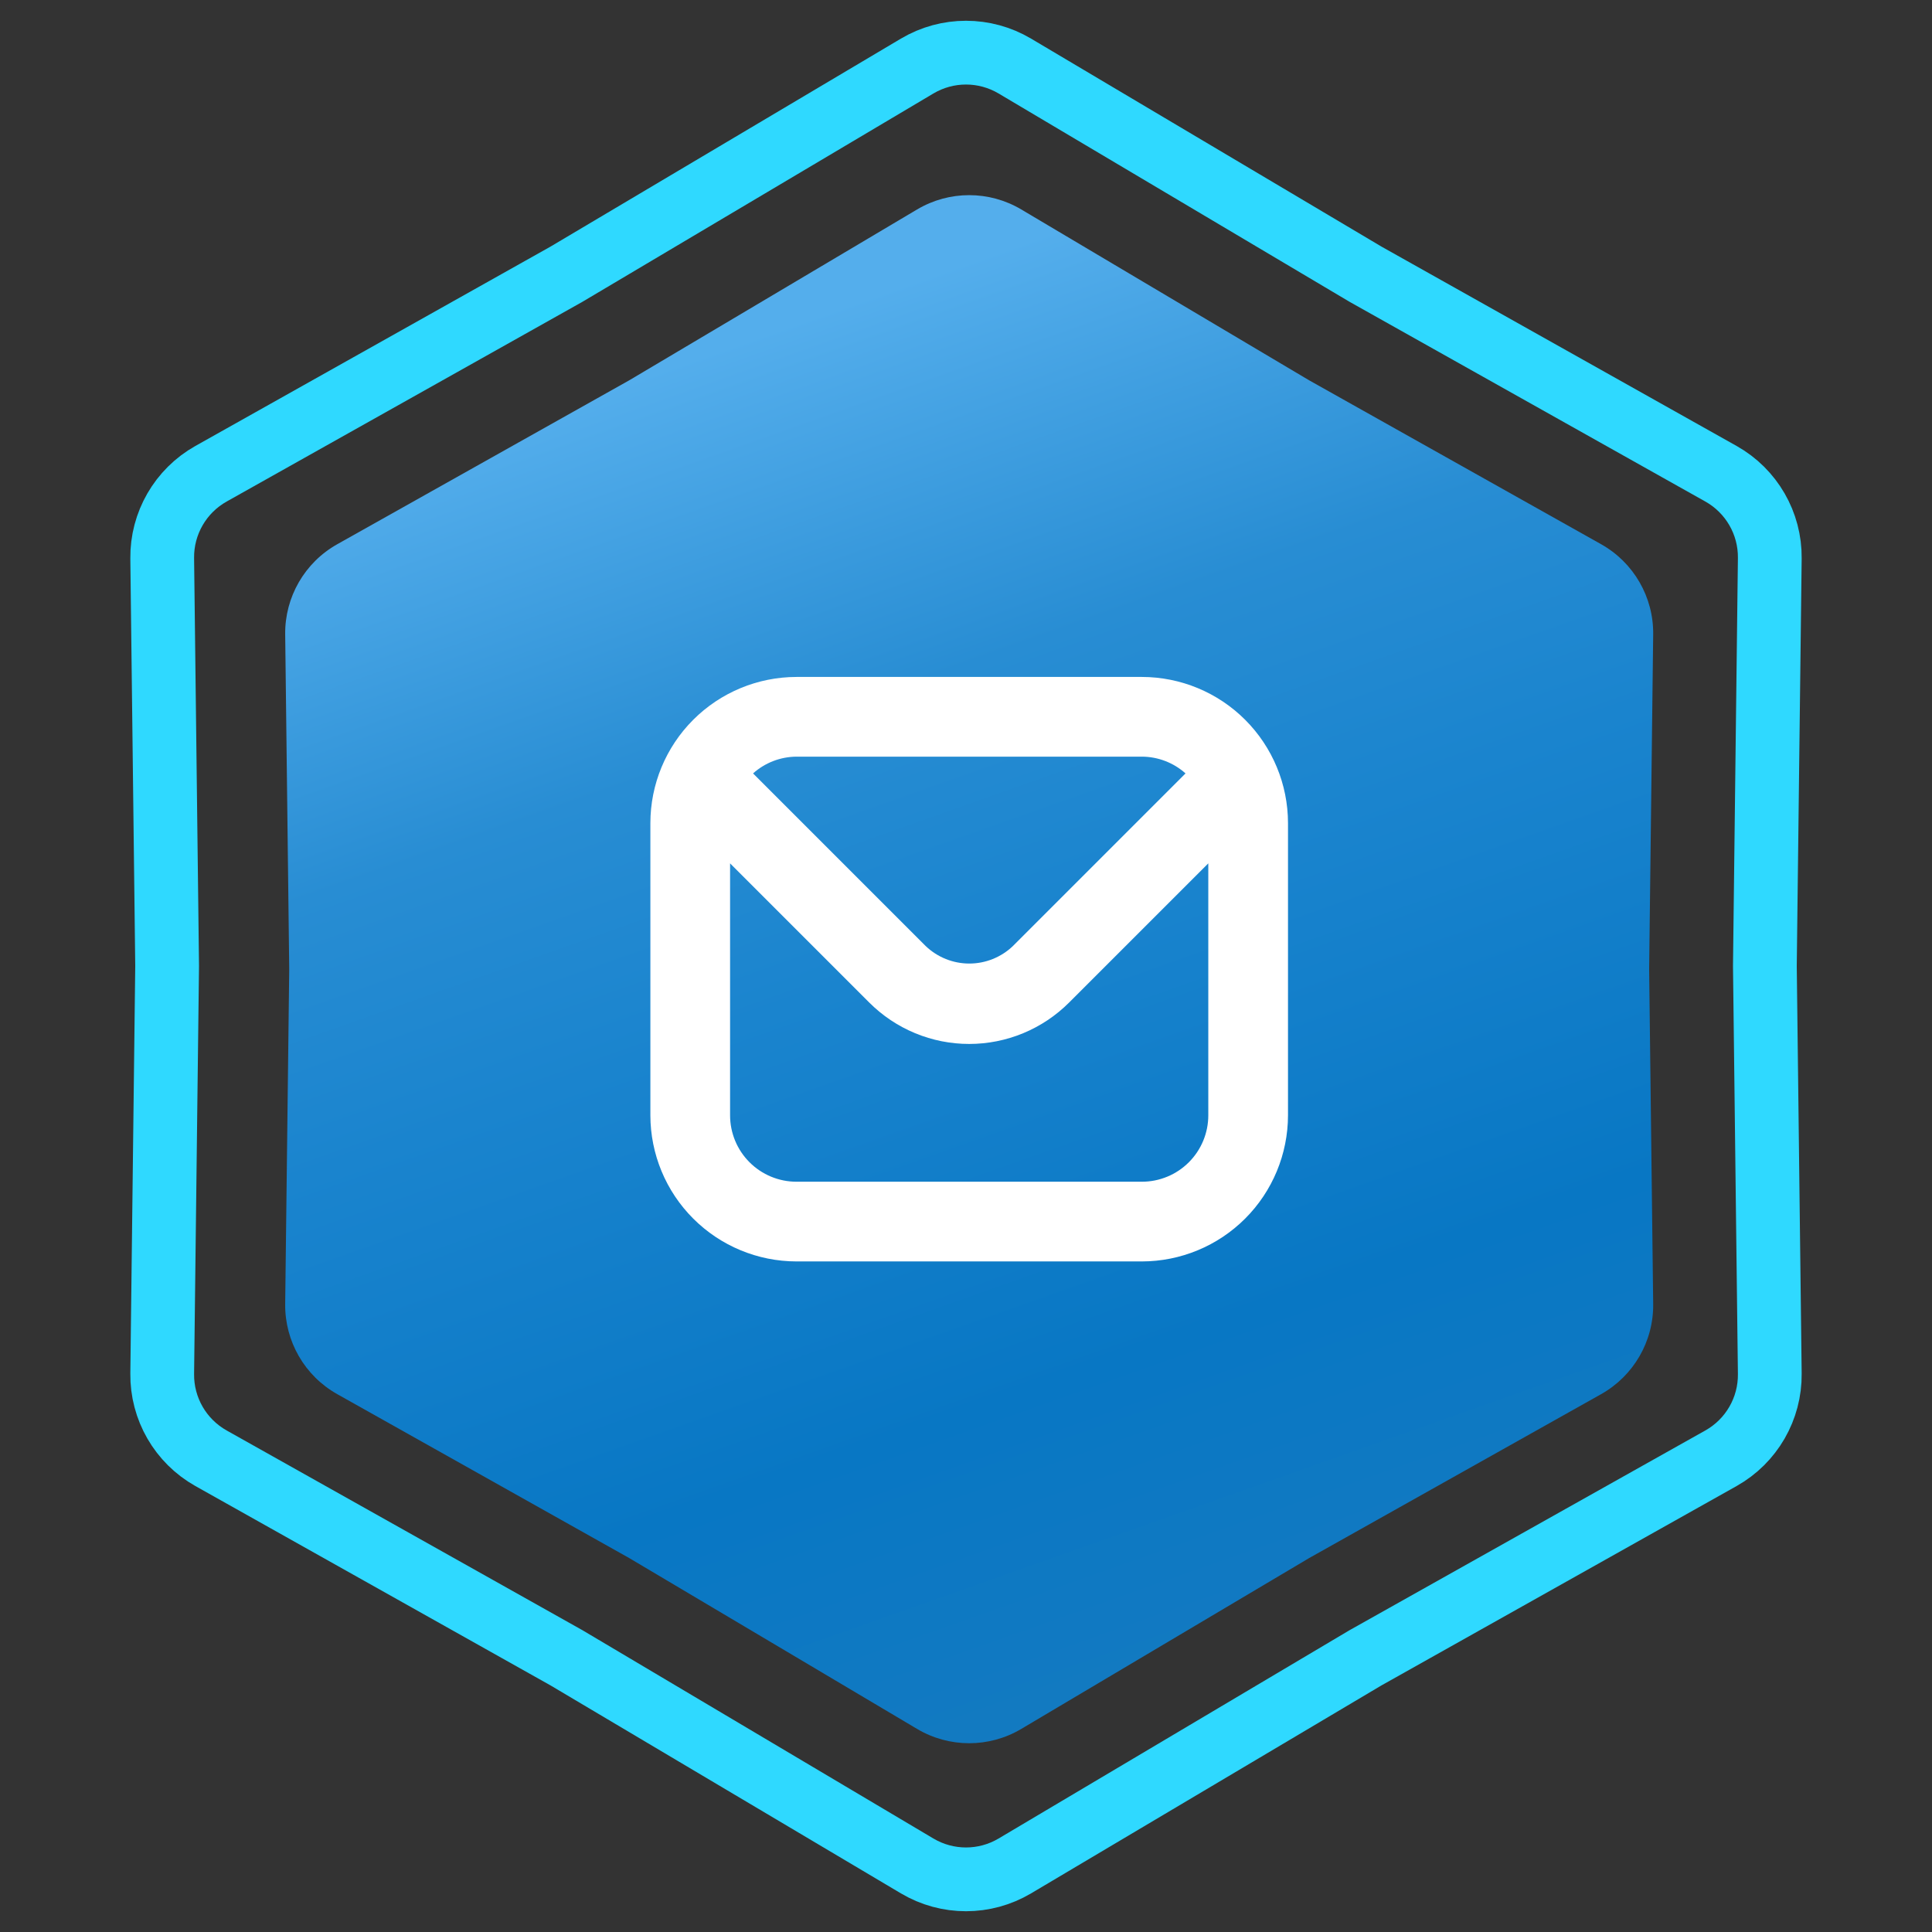
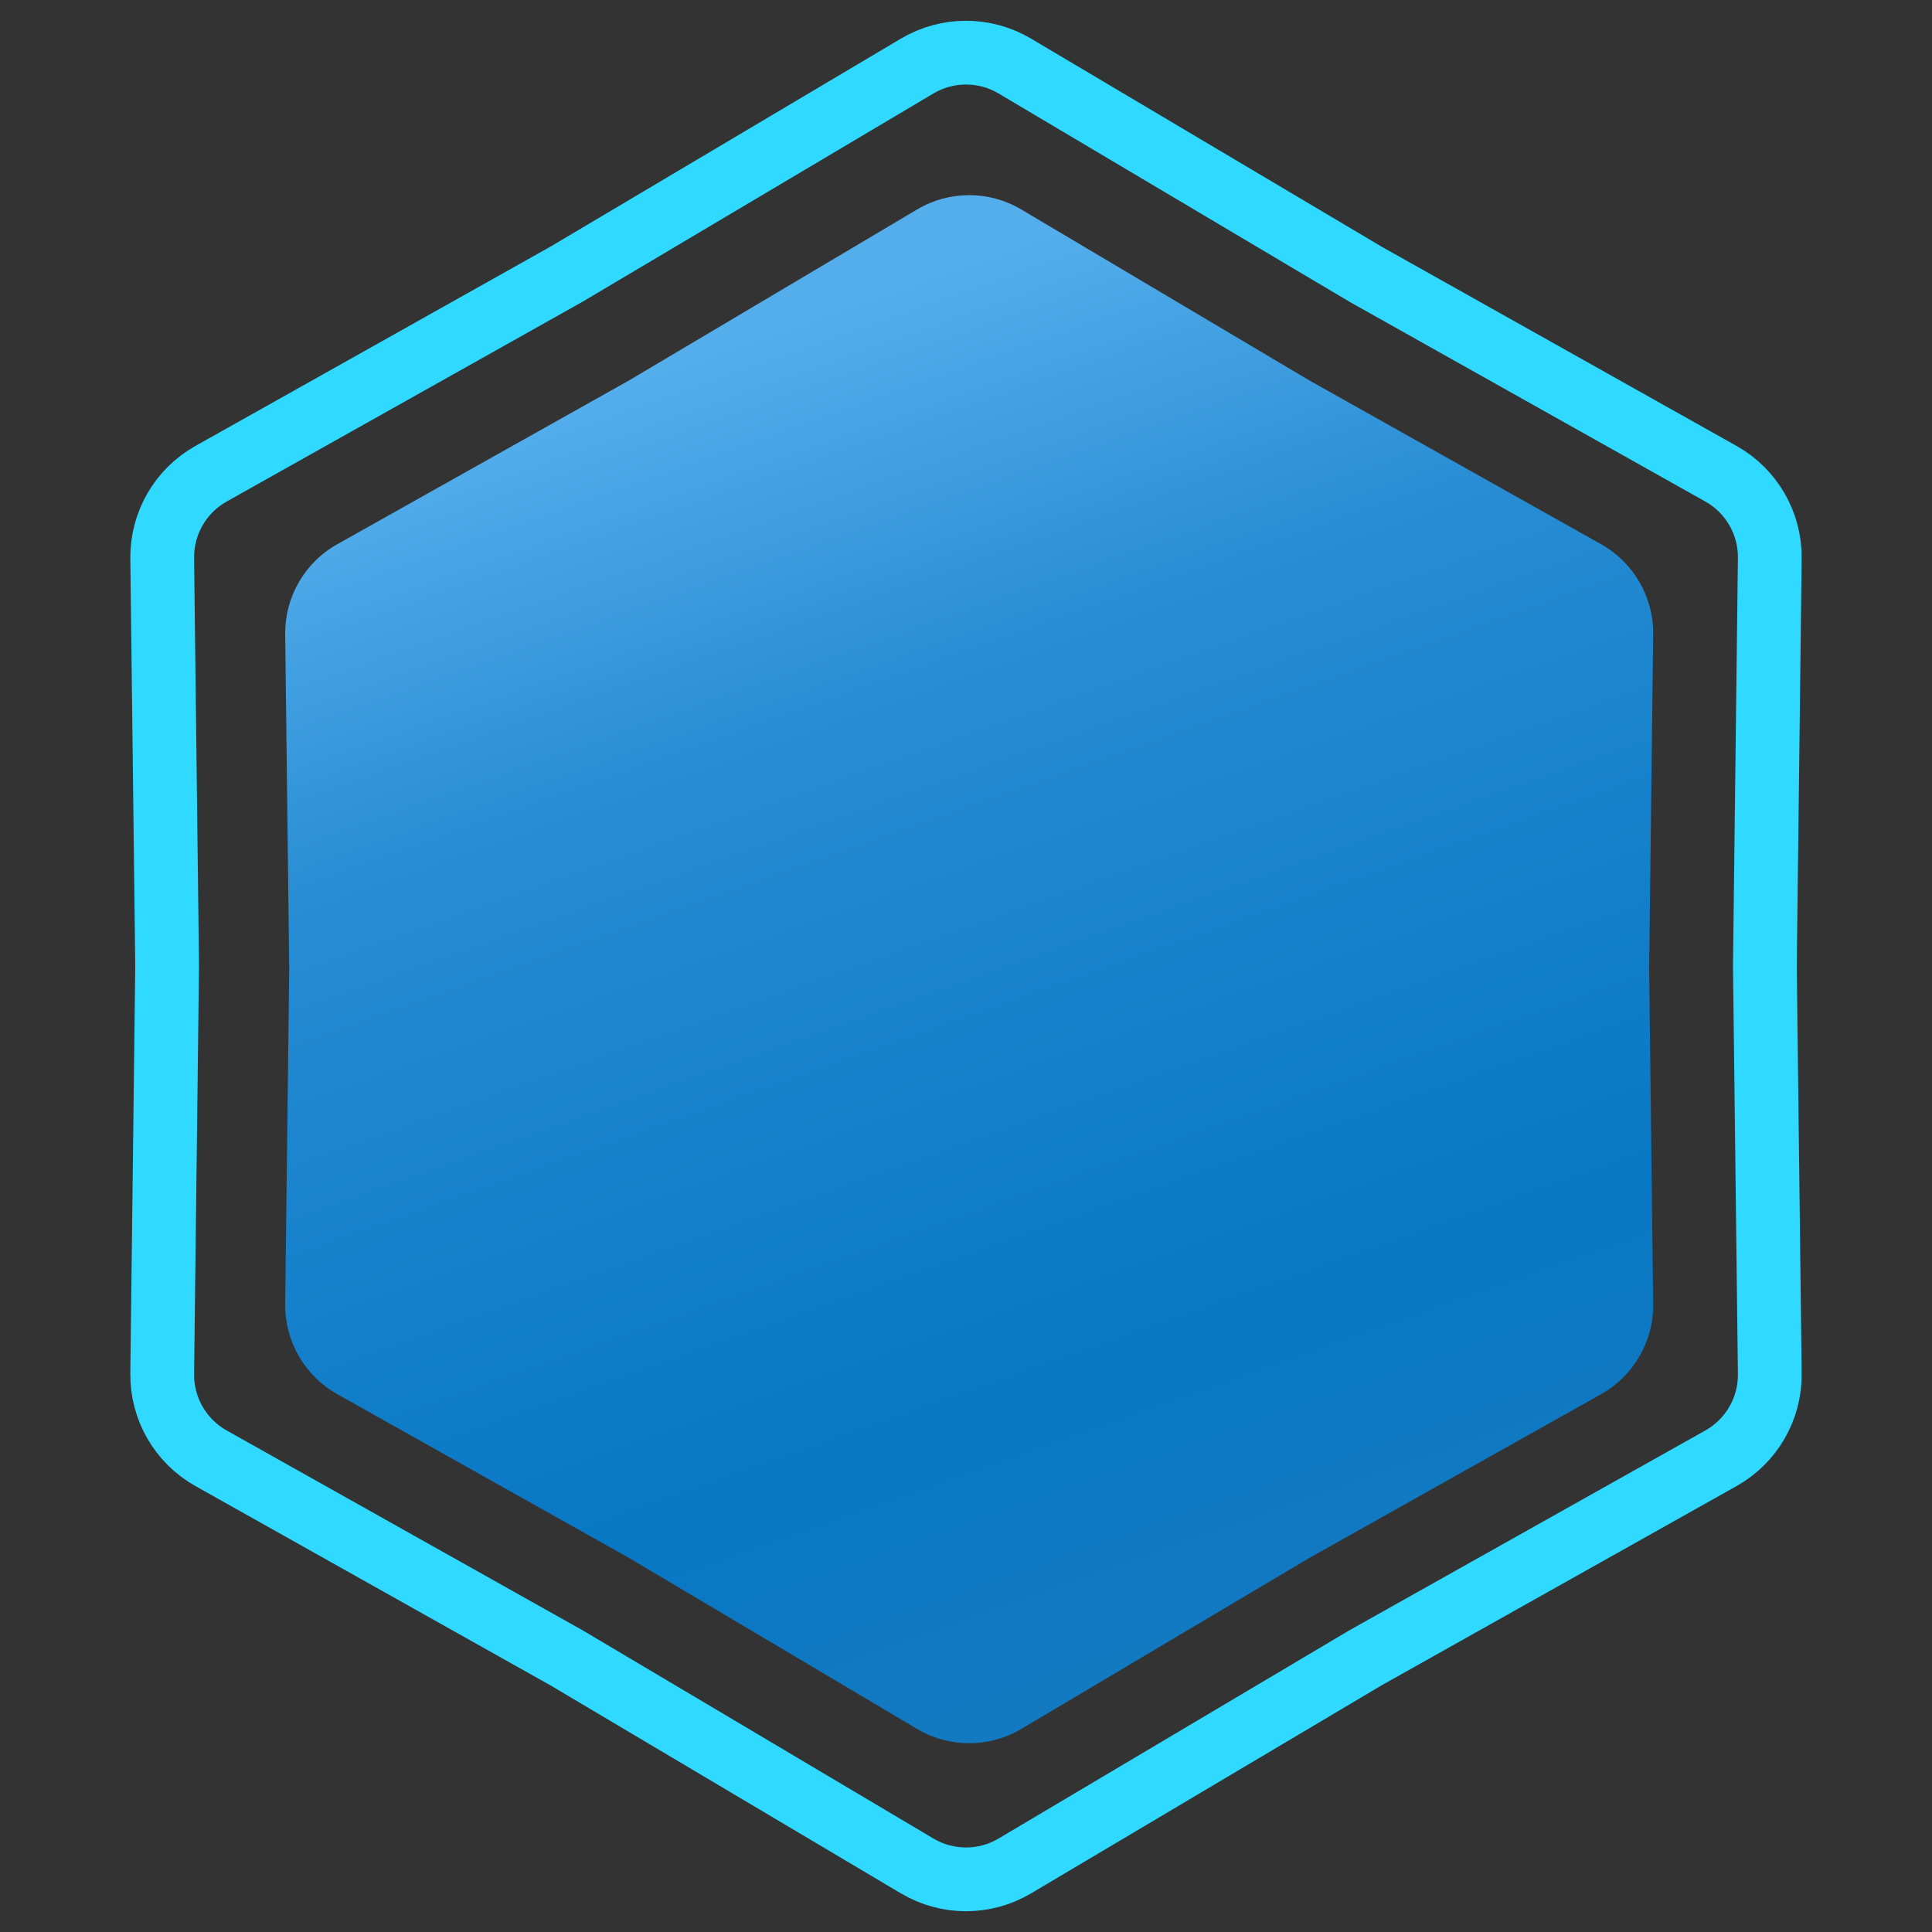
<svg xmlns="http://www.w3.org/2000/svg" width="303" height="303" viewBox="0 0 303 303" fill="none">
  <rect x="0" y="0" width="303" height="303" fill="#333333" stroke="none" />
  <path d="M214.093 42.965L214.145 42.996L214.197 43.026L269.904 74.299C274.69 76.986 277.626 82.072 277.56 87.559L276.79 151.44L276.79 151.5L276.79 151.56L277.56 215.441C277.626 220.928 274.69 226.014 269.904 228.701L214.197 259.975L214.145 260.004L214.093 260.035L159.156 292.642C154.436 295.443 148.564 295.443 143.844 292.642L88.907 260.035L88.855 260.004L88.803 259.975L33.096 228.701C28.31 226.014 25.374 220.928 25.44 215.441L26.21 151.56L26.21 151.5L26.21 151.44L25.44 87.559C25.374 82.072 28.31 76.986 33.096 74.299L88.803 43.026L88.855 42.996L88.907 42.965L143.844 10.358C148.564 7.557 154.436 7.557 159.156 10.358L214.093 42.965Z" stroke="#2FD9FF" stroke-width="10" />
  <path d="M143.834 32.847C148.868 29.859 155.132 29.859 160.166 32.847L205.32 59.647L251.106 85.351C256.211 88.217 259.343 93.642 259.273 99.496L258.64 152L259.273 204.504C259.343 210.358 256.211 215.783 251.106 218.649L205.32 244.353L160.166 271.153C155.132 274.141 148.868 274.141 143.834 271.153L98.68 244.353L52.894 218.649C47.789 215.783 44.657 210.358 44.727 204.504L45.36 152L44.727 99.496C44.657 93.642 47.789 88.217 52.894 85.351L98.68 59.647L143.834 32.847Z" fill="url(#paint0_linear_1025_468)" />
  <g clip-path="url(#clip0_1025_468)">
    <path d="M179.083 106.167H124.917C118.841 106.173 113.016 108.59 108.719 112.886C104.423 117.182 102.007 123.007 102 129.083V174.917C102.007 180.992 104.423 186.817 108.719 191.114C113.016 195.41 118.841 197.827 124.917 197.833H179.083C185.159 197.827 190.984 195.41 195.281 191.114C199.577 186.817 201.993 180.992 202 174.917V129.083C201.993 123.007 199.577 117.182 195.281 112.886C190.984 108.59 185.159 106.173 179.083 106.167ZM179.083 118.667C181.61 118.675 184.046 119.61 185.929 121.296L158.846 148.379C157.006 150.136 154.56 151.116 152.017 151.116C149.473 151.116 147.027 150.136 145.187 148.379L118.104 121.296C119.979 119.618 122.401 118.683 124.917 118.667H179.083ZM179.083 185.333H124.917C122.154 185.333 119.504 184.236 117.551 182.282C115.597 180.329 114.5 177.679 114.5 174.917V135.404L136.329 157.233C138.386 159.291 140.829 160.924 143.518 162.038C146.206 163.152 149.088 163.725 151.998 163.725C154.908 163.725 157.79 163.152 160.478 162.038C163.167 160.924 165.609 159.291 167.667 157.233L189.5 135.404V174.917C189.5 177.679 188.403 180.329 186.449 182.282C184.496 184.236 181.846 185.333 179.083 185.333Z" fill="white" />
  </g>
  <defs>
    <linearGradient id="paint0_linear_1025_468" x1="78" y1="67" x2="152" y2="276" gradientUnits="userSpaceOnUse">
      <stop stop-color="#54AEEC" />
      <stop offset="0.27" stop-color="#288DD3" />
      <stop offset="0.455" stop-color="#1A84CE" />
      <stop offset="0.77" stop-color="#0877C4" />
      <stop offset="1" stop-color="#137AC1" />
    </linearGradient>
    <clipPath id="clip0_1025_468">
-       <rect width="100" height="100" fill="white" transform="translate(102 102)" />
-     </clipPath>
+       </clipPath>
  </defs>
</svg>